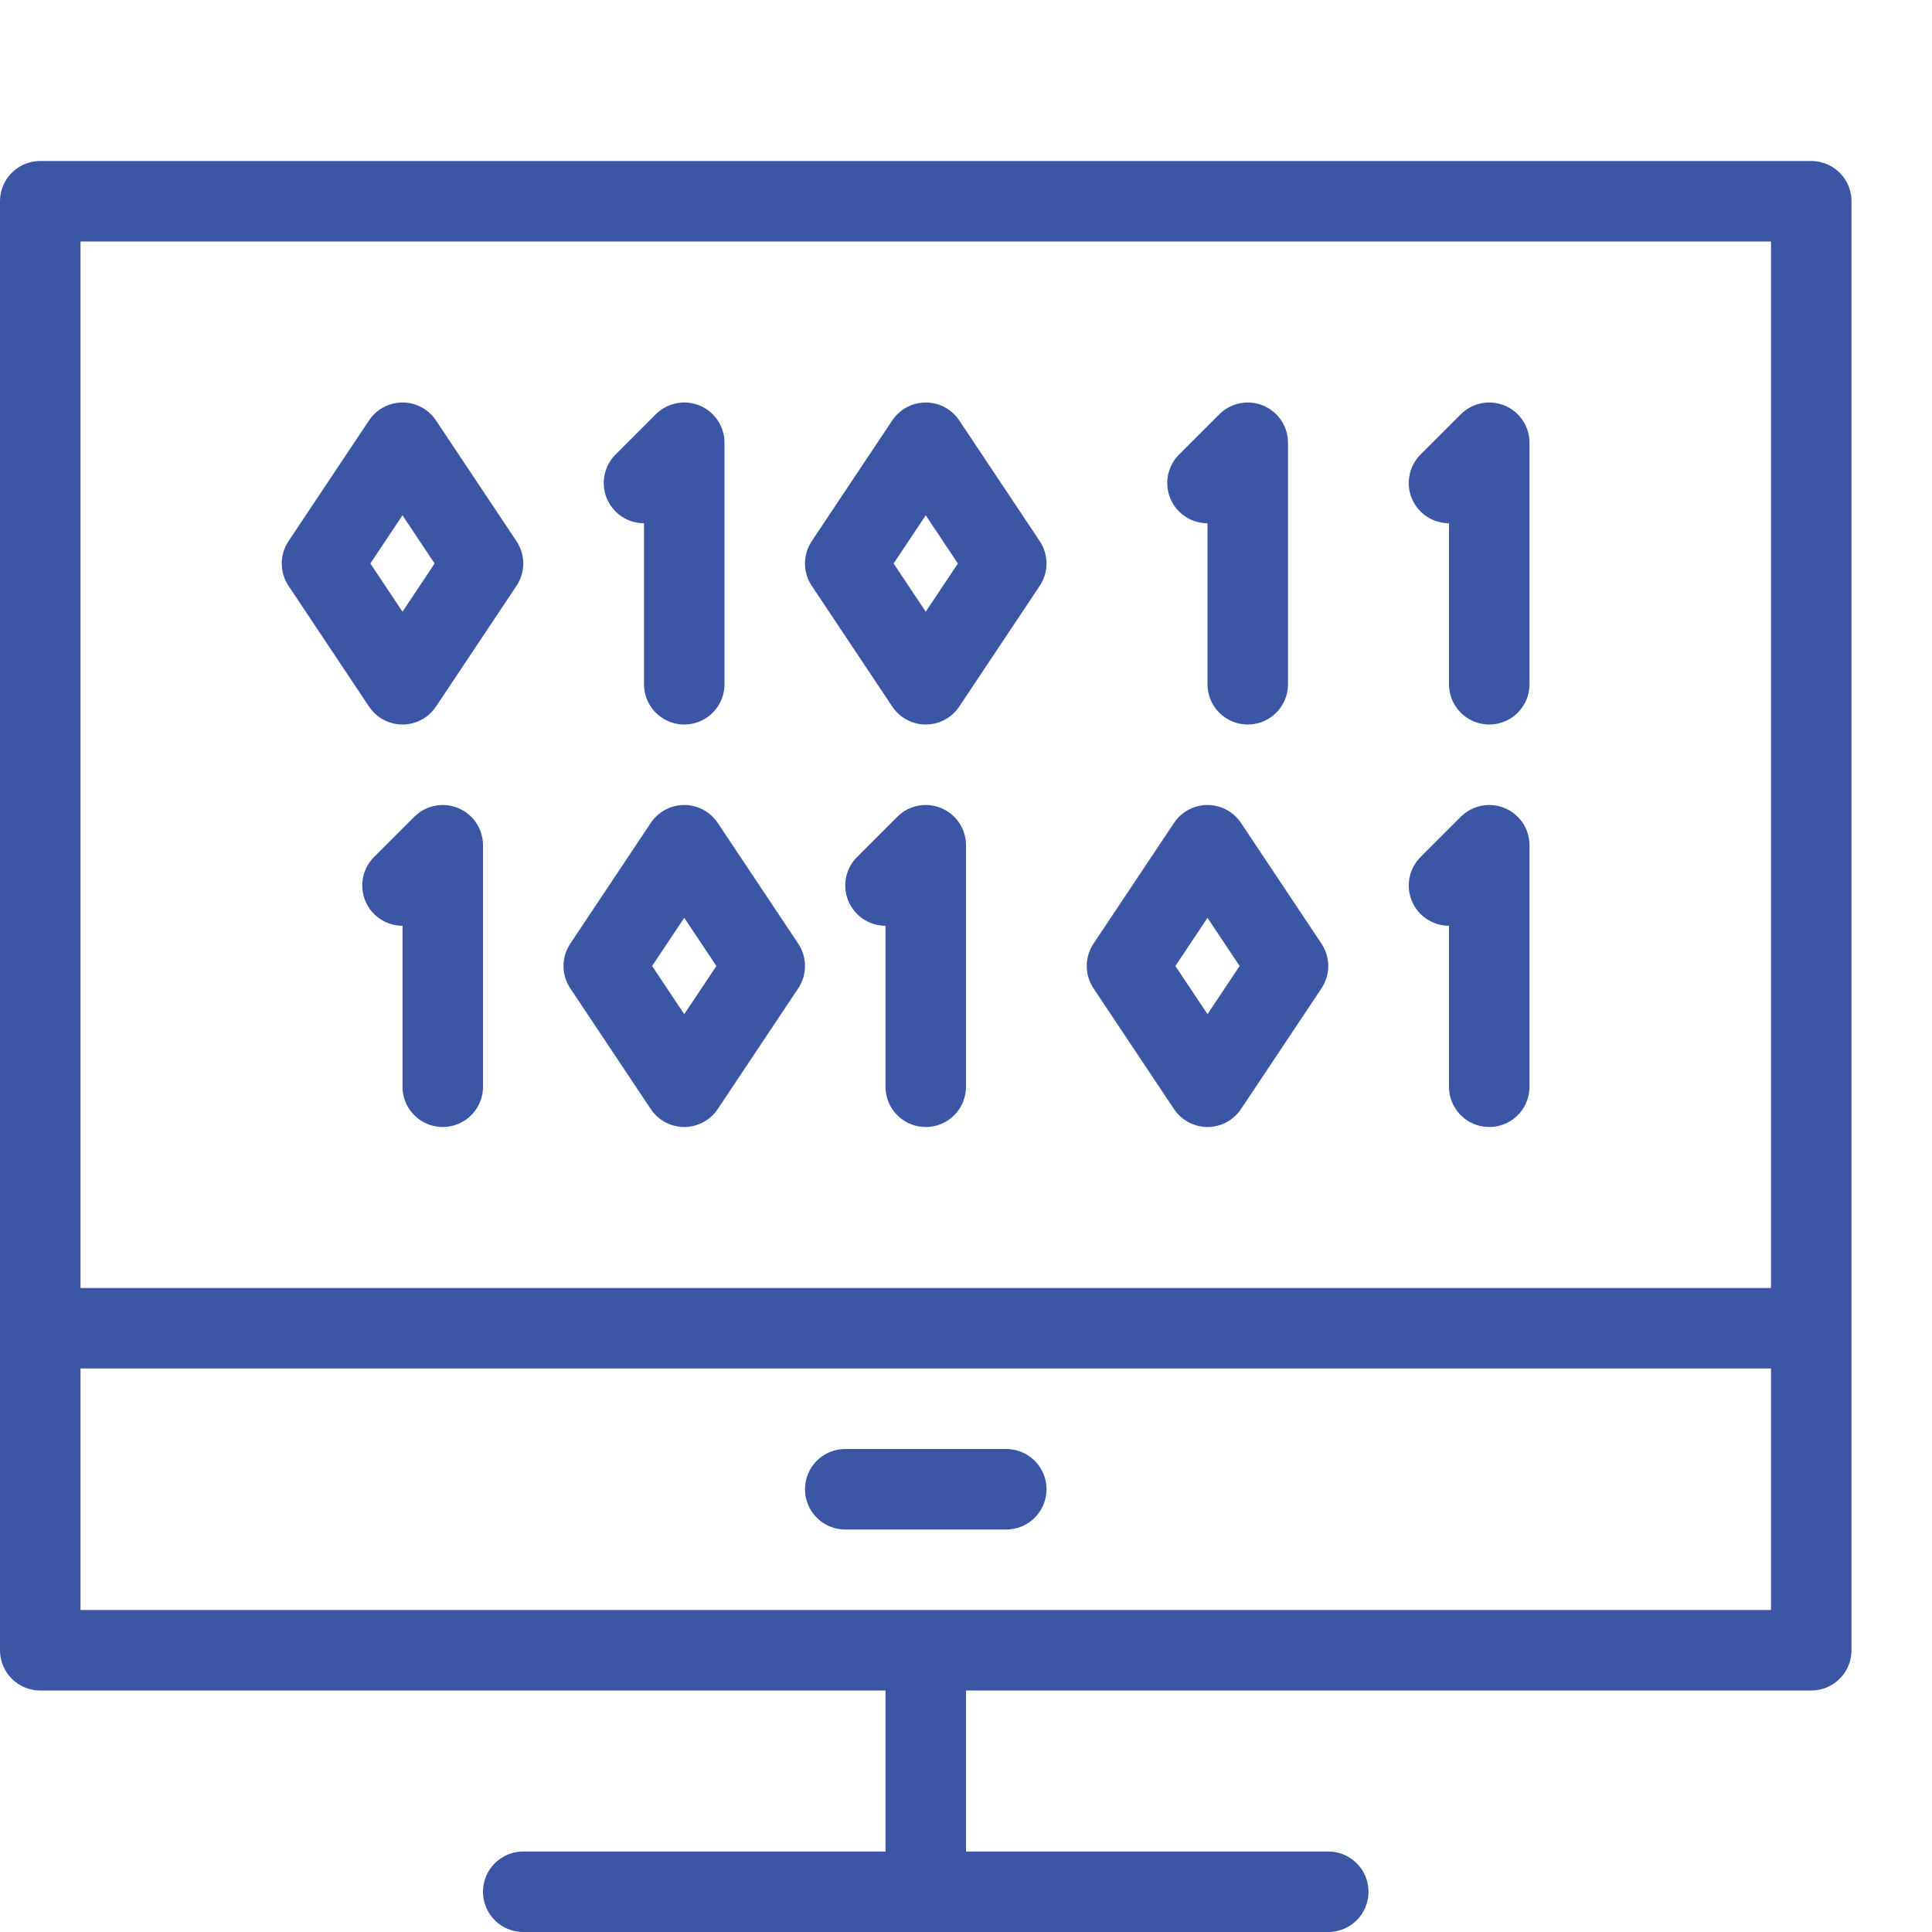
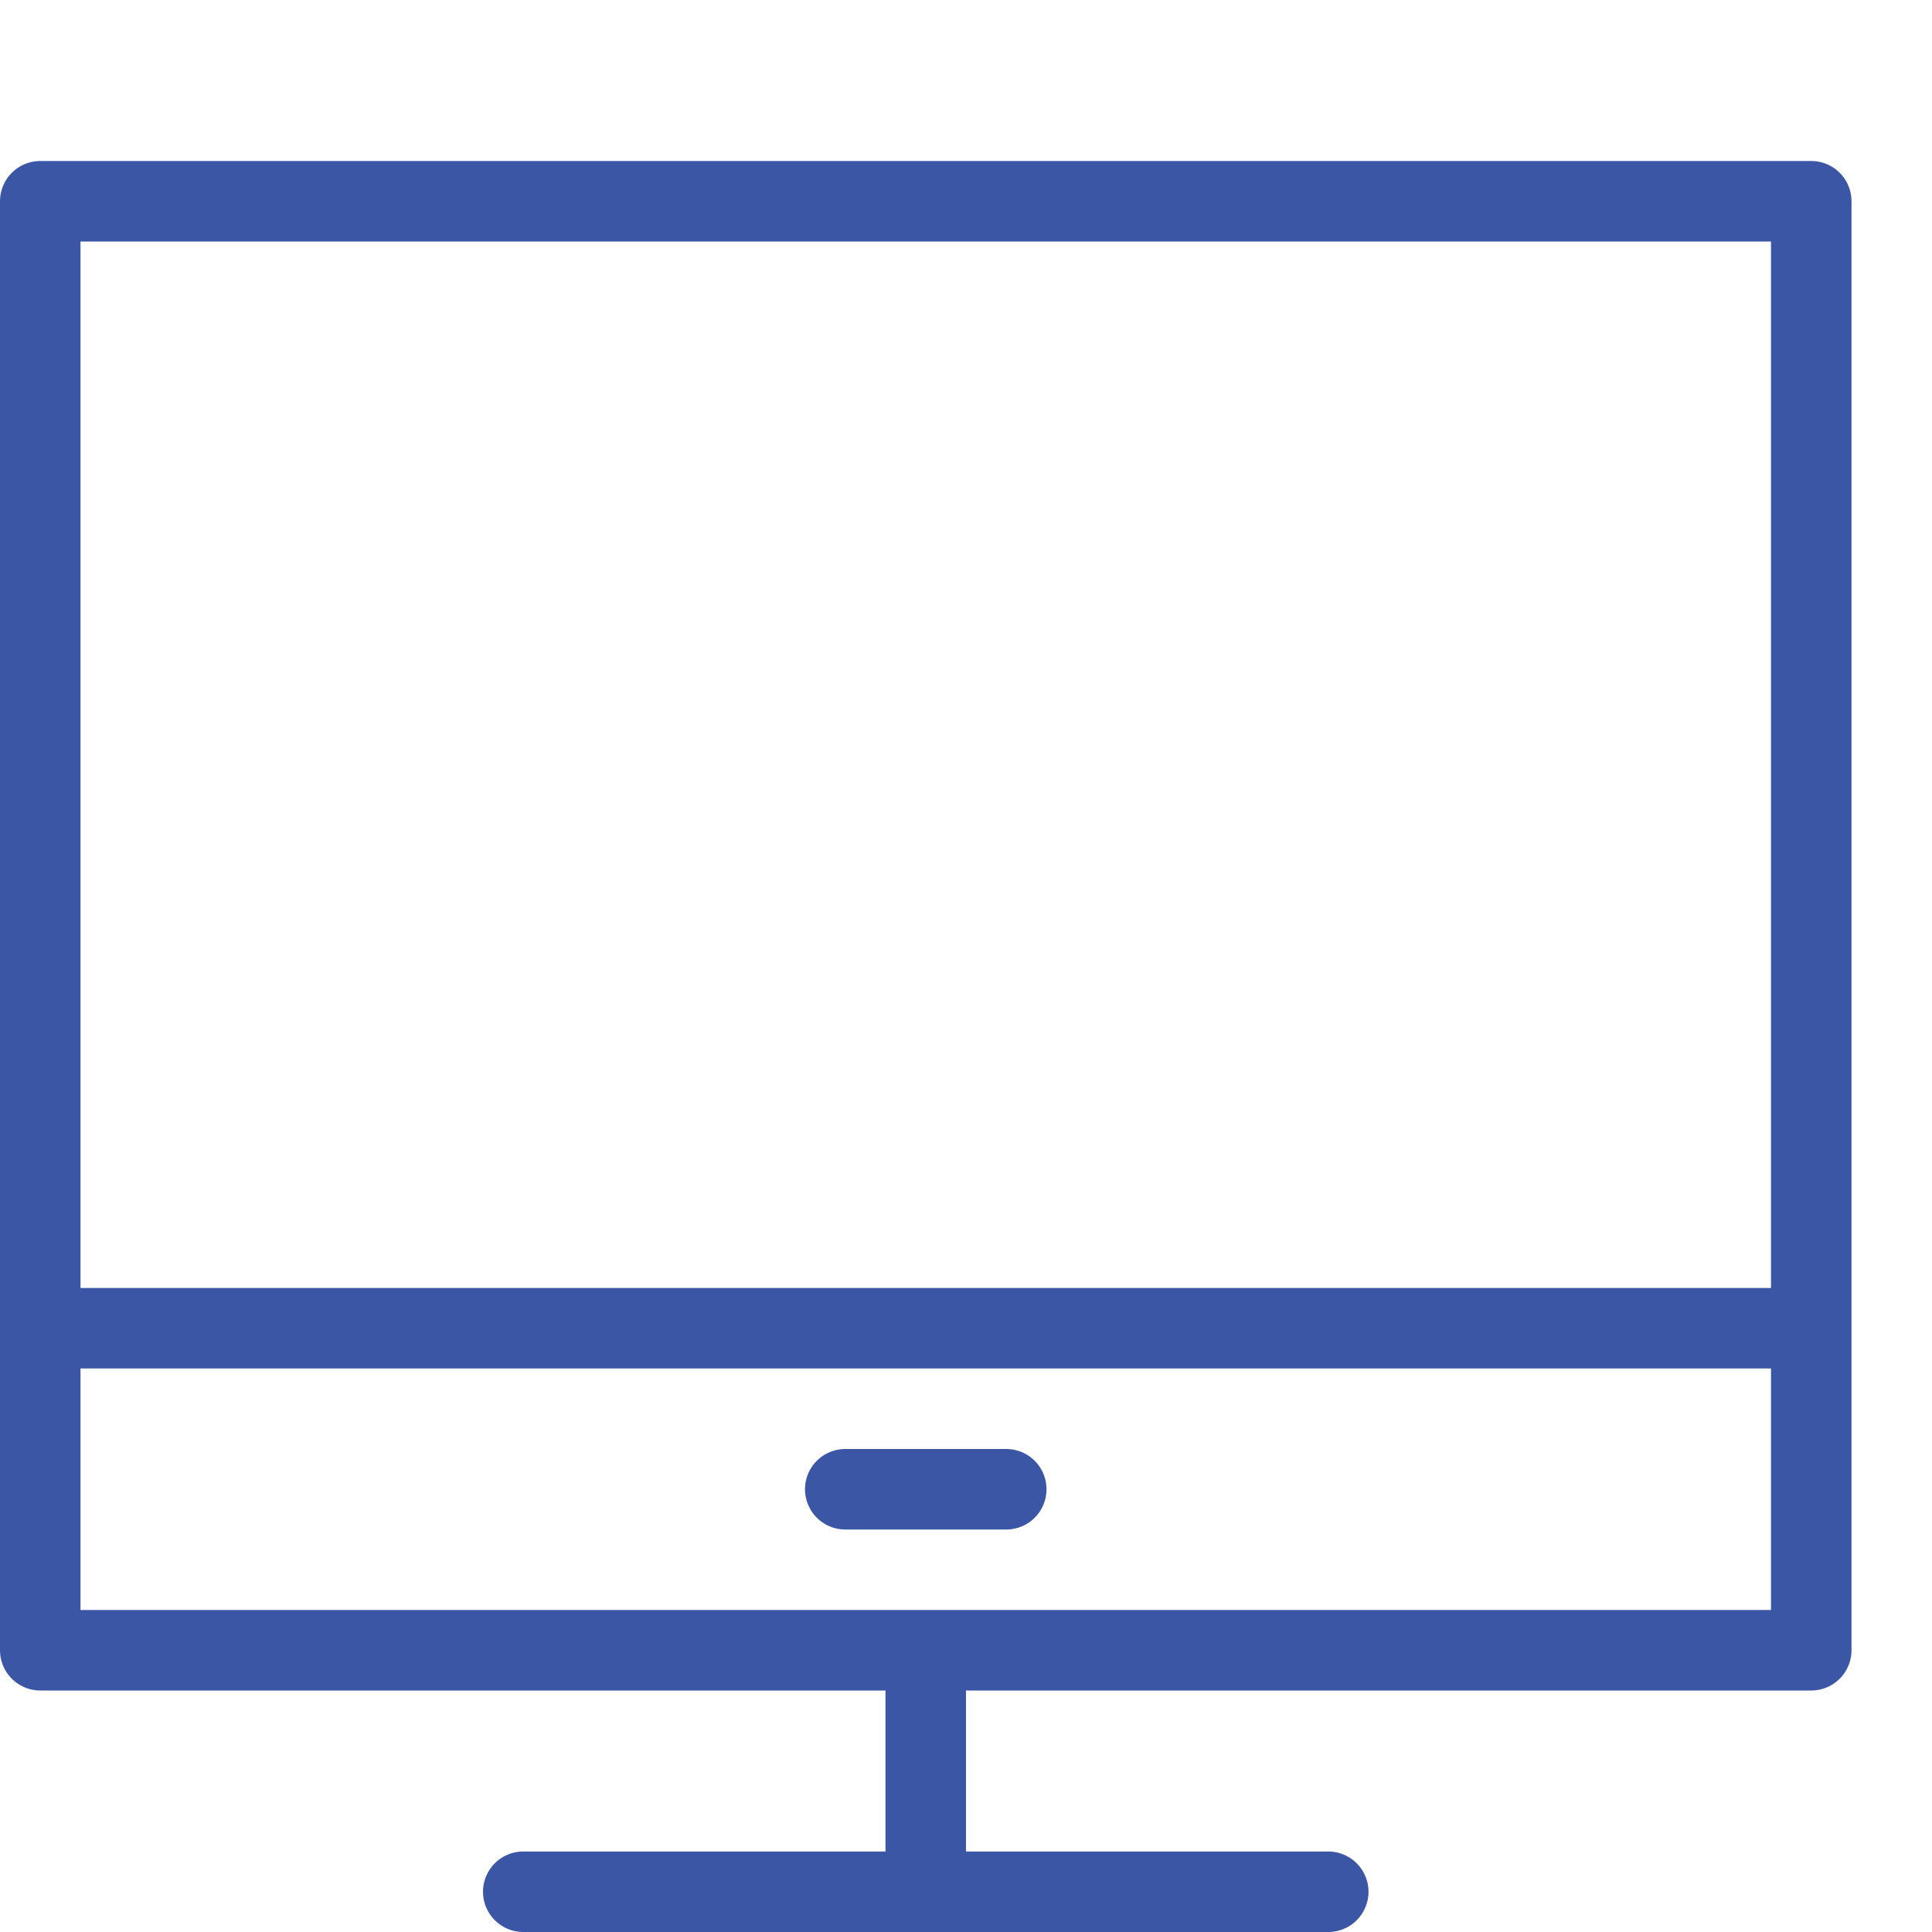
<svg xmlns="http://www.w3.org/2000/svg" viewBox="0 0 48 48" xml:space="preserve" height="48" width="48">
  <g transform="matrix(2,0,0,2,0,0)">
    <g fill="none" stroke="#3B56A5" stroke-linejoin="round" stroke-miterlimit="10">
-       <path stroke-linecap="round" d="M5.5 13.5v-3L5 11m3.5-2.5v-3L8 6m7.5 2.5v-3L15 6m3.5 2.5v-3L18 6m-8.5 6-1 1.5-1-1.5 1-1.5zM6 7 5 8.5 4 7l1-1.5zm6.5 0-1 1.5-1-1.5 1-1.5zm-1 6.5v-3l-.5.5m7.5 2.5v-3l-.5.5m-2 1-1 1.5-1-1.5 1-1.5z" />
      <path d="M.5 2.5h22v18H.5zm0 14h22m-11 4v3" />
      <path stroke-linecap="round" d="M6.5 23.5h10m-4-5h-2" />
    </g>
-     <path fill="none" d="M0 0h24v24H0z" />
  </g>
</svg>